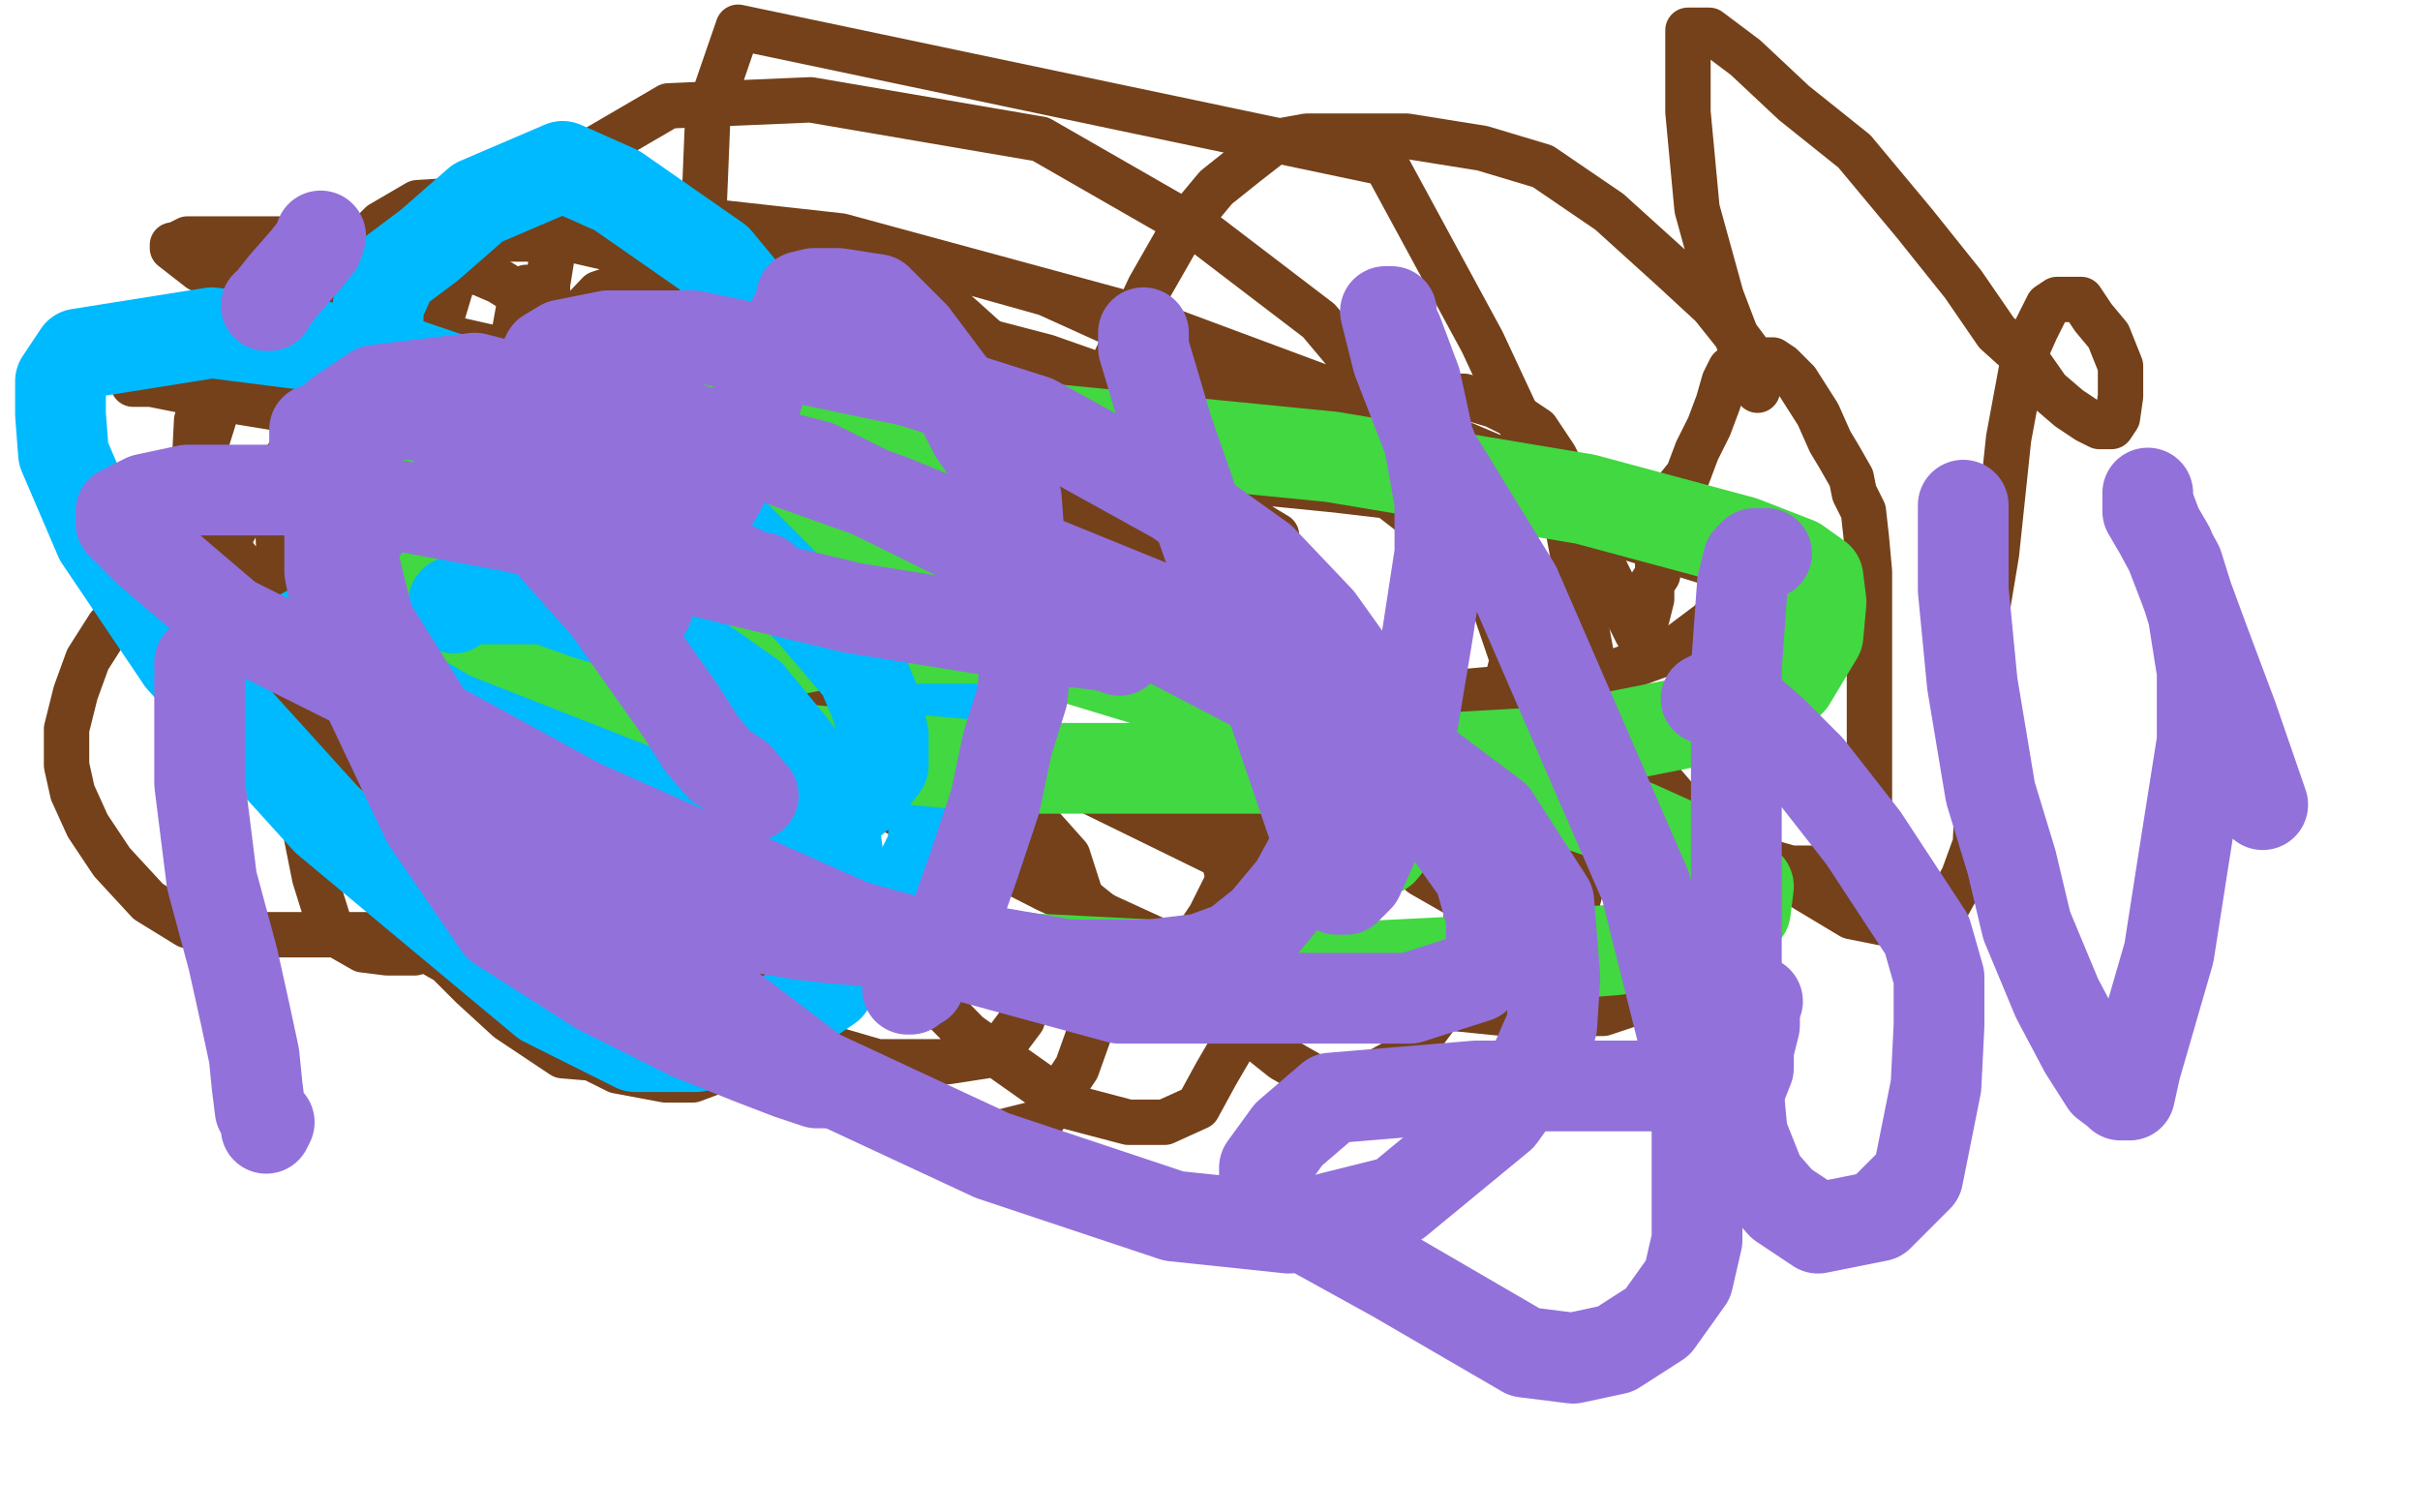
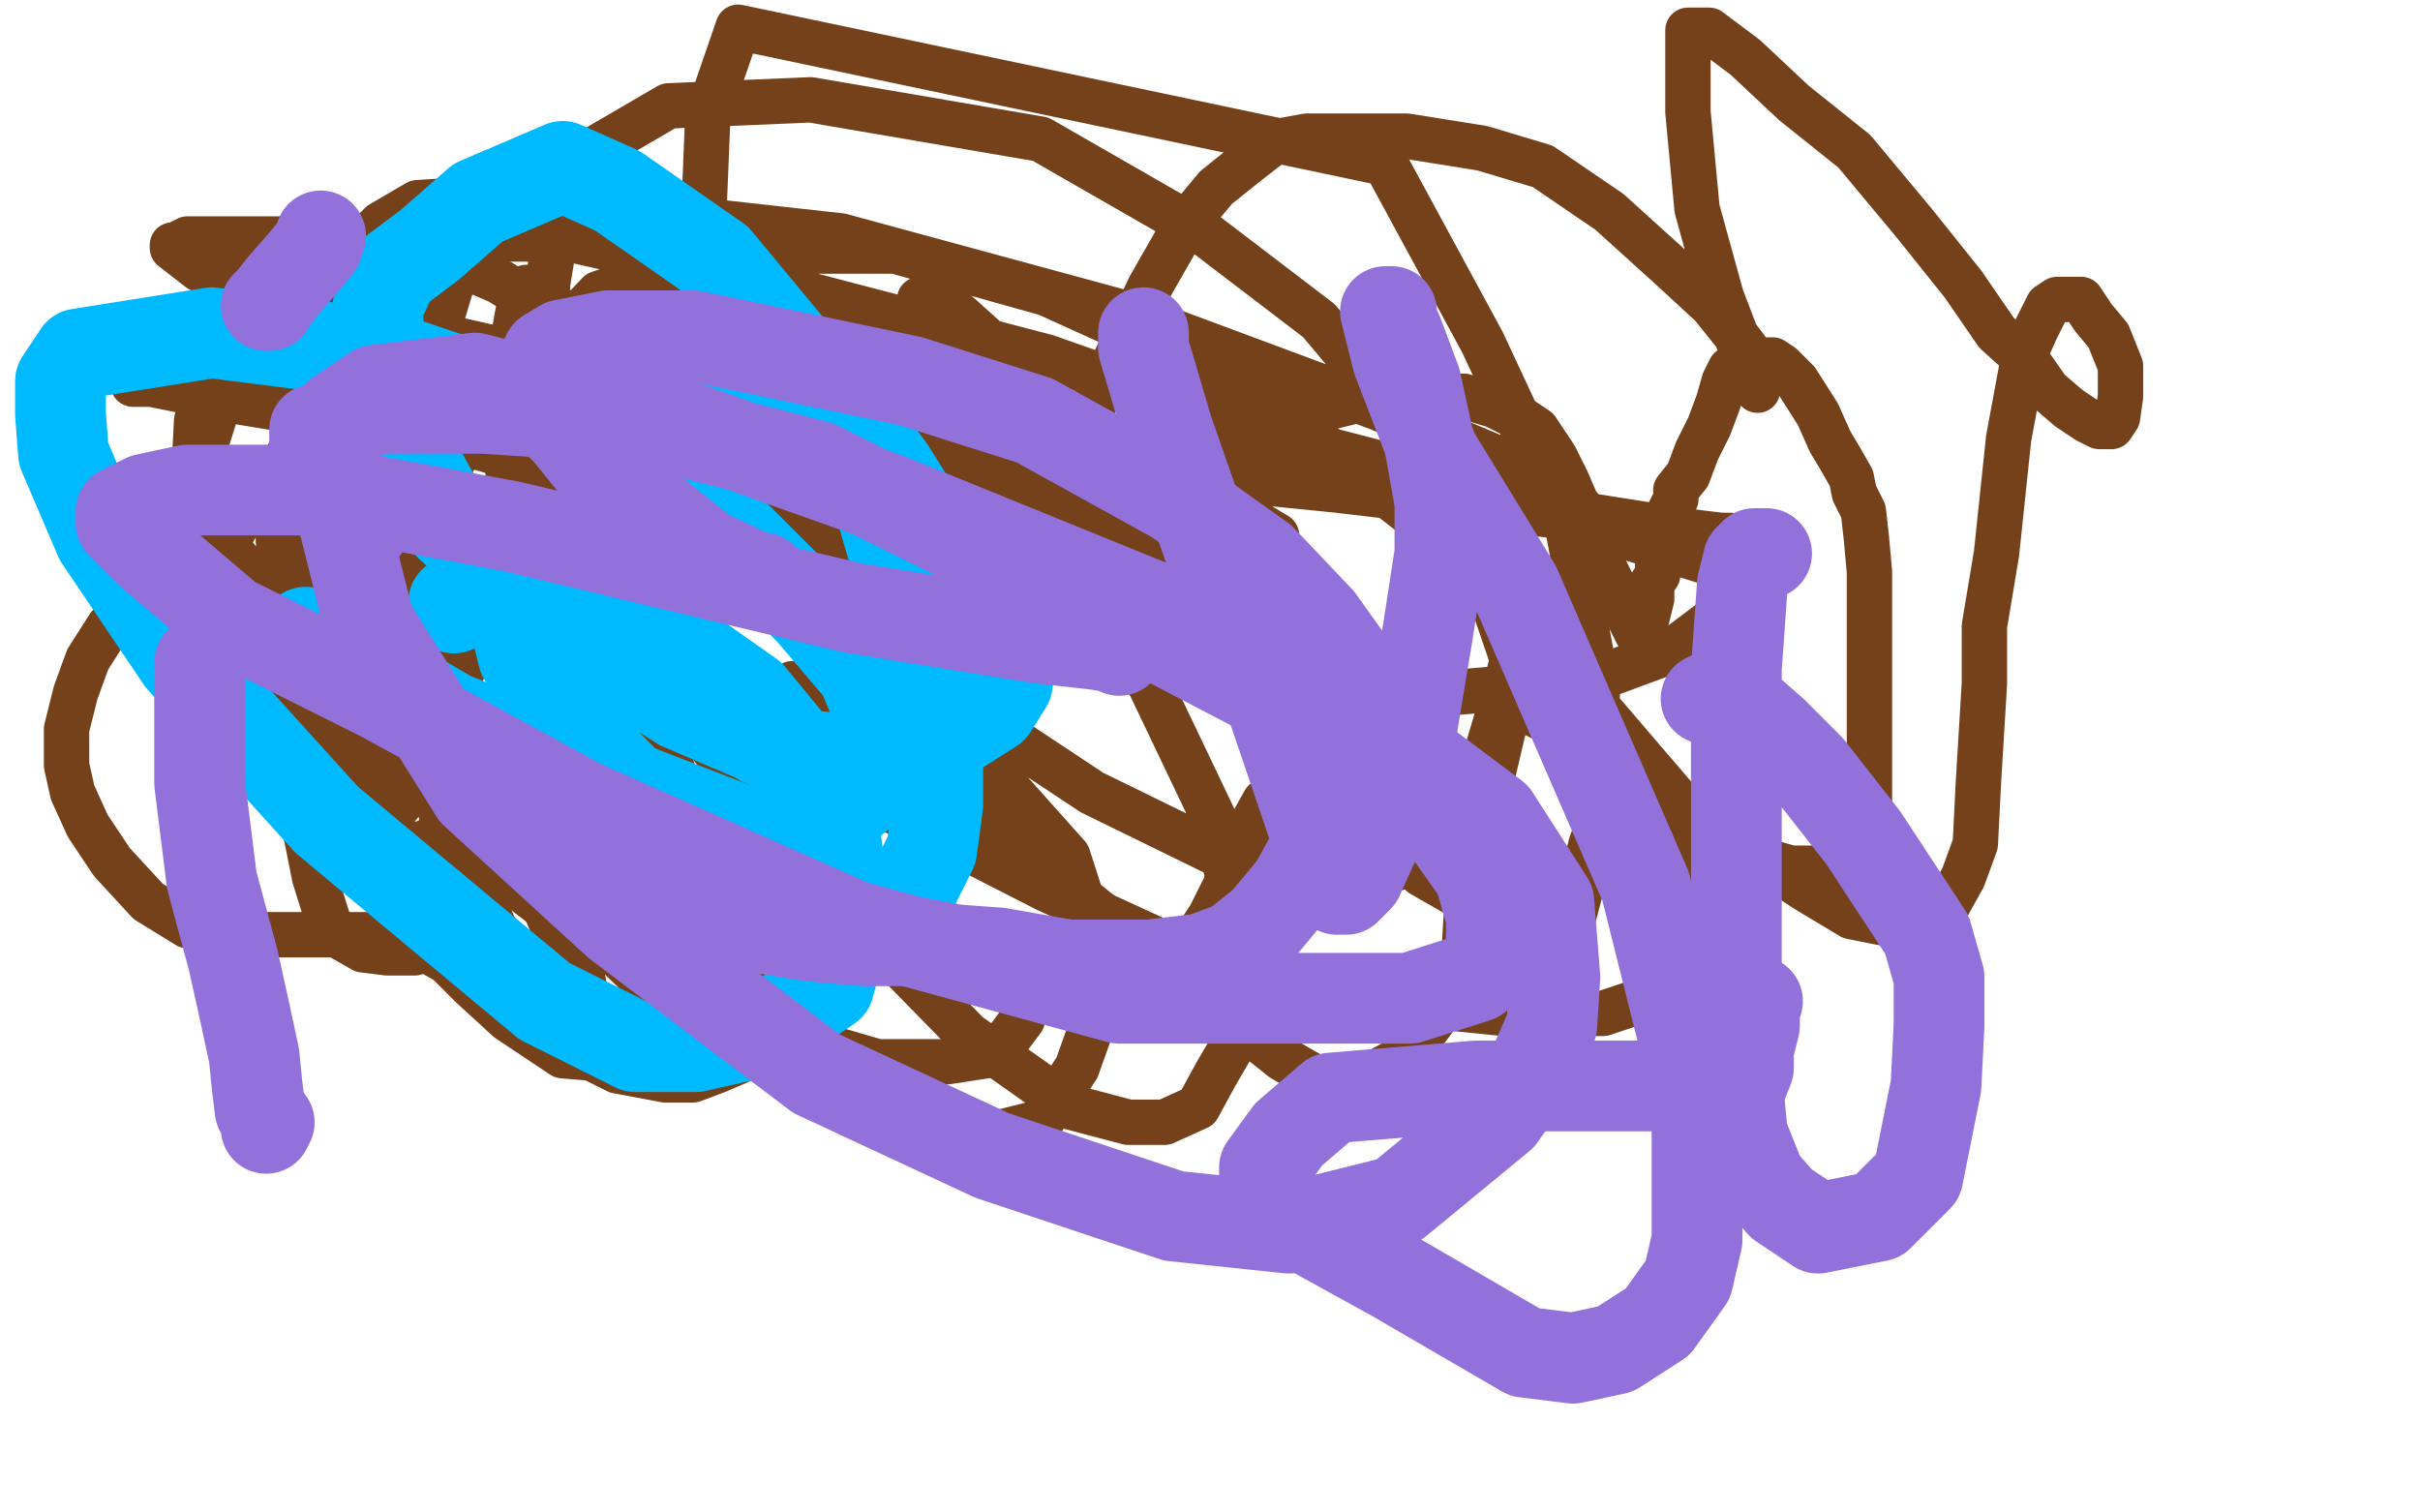
<svg xmlns="http://www.w3.org/2000/svg" width="800" height="500" version="1.1" style="stroke-antialiasing: false">
  <desc>This SVG has been created on https://colorillo.com/</desc>
-   <rect x="0" y="0" width="800" height="500" style="fill: rgb(255,255,255); stroke-width:0" />
  <polyline points="164,259 161,254 161,254 158,249 158,249 156,242 156,242 154,238 154,238 153,234 153,234 152,230 152,230 150,227 150,227 150,222 150,222 150,213 150,203 150,197 153,191 157,186 160,183 168,171 174,159 184,151 193,145 212,139 222,138 230,138 234,138 238,141 242,143 245,149 250,154 256,161 261,166 265,170 269,173 270,175 276,178 280,183 284,187 288,193 290,201 292,209 293,214 293,217 293,218 294,218 294,214 294,210 296,206 297,199 300,195 302,186 305,175 308,169 309,161 312,155 313,153 316,150 322,146 329,142 333,141 337,139 340,139 342,138 344,138 348,138 352,139 353,141 356,143 357,146 360,147 362,151 369,159 376,169 381,174 385,181 389,185 393,191 393,193 393,194 393,195 393,197 393,198 393,199 393,201 393,202 393,205 393,202 393,197 394,191 397,186 401,178 405,173 410,162 414,155 420,149 426,142 433,138 438,135 446,133 454,131 465,131 484,131 494,134 502,138 508,142 514,151 518,159 521,166 524,170 526,175 526,181 529,185 532,191 534,195 538,203 541,209 542,210 542,211 544,211 544,209 544,206 545,202 546,198 546,193 548,190 548,186 549,178 550,173 552,169 554,165 554,162 558,157 561,149 565,141 568,133 570,126 572,122 576,119 578,119 580,119 584,119 586,119 589,121 594,126 601,137 605,146 608,151 612,158 613,163 616,169 617,178 618,189 618,199 618,209 618,222 618,231 618,238 618,247 618,257 618,265 618,270 618,274 616,281 613,283 609,286 605,286 600,287 592,287 578,283 568,277 558,270 550,262 542,253 538,249 537,247 536,247 536,246 534,246 534,249 533,254 532,258 530,262 529,271 526,279 524,287 520,297 517,299 513,302 506,303 500,303 484,297 470,289 460,279 454,274 448,267 441,262 437,259 434,255 433,255 432,255 429,255 424,261 418,265 413,274 409,283 406,291 402,299 400,303 396,309 389,315 382,321 378,323 370,325 365,326 356,326 344,325 326,315 317,310 309,305 304,298 300,293 297,290 297,289 297,287 296,291 294,293 290,297 288,302 280,309 272,321 262,333 254,341 246,347 236,350 214,350 198,350 186,349 177,343 168,337 156,326 148,318 141,314 137,311 134,310 133,310 132,310 132,309 125,309 117,309 108,309 81,309 62,306 49,298 37,285 29,273 24,262 22,253 22,241 25,229 29,218 36,207 42,202 48,198 60,198 78,203 89,207 94,210 96,211 97,211 97,213 93,207 88,199 80,187 74,179 70,171 69,163 68,155 68,147 73,131 81,123 93,118 104,114 117,114 128,114 138,118 144,119 145,119 146,121 146,117 146,111 146,105 149,95 150,91 153,90 158,90 165,93 173,98 180,105 185,110 189,117 190,118 192,119 192,121 196,114 202,101 209,90 213,85 218,79 225,78 229,78 234,81 242,91 253,103 265,114 277,125 284,131 286,133 288,134 290,131 293,123 297,115 298,109 301,105 304,102 304,99 308,98 310,98 318,105 328,114 336,122 342,130 348,137 352,143 353,147 356,149 356,145 365,127 380,95 392,74 402,62 412,54 421,47 432,45 465,45 490,49 510,55 532,70 553,89 566,101 574,111 580,119 581,123 581,127 581,129 577,119 569,98 561,69 558,37 558,23 558,15 558,11 558,10 561,10 565,10 577,19 593,34 613,50 633,74 649,94 660,110 670,119 677,129 684,135 690,139 694,141 697,141 698,141 700,138 701,131 701,127 701,121 697,111 692,105 688,99 684,99 680,99 677,101 673,109 669,118 664,145 660,183 656,207 656,226 654,259 653,279 649,290 644,299 640,302 632,305 622,305 612,303 597,294 556,267 528,246 513,239 505,235 502,234 501,234 500,234 497,241 493,258 490,273 486,287 485,298 484,315 474,337 465,349 454,355 448,358 438,358 424,350 404,334 350,291 316,262 289,241 277,230 268,226 264,226 262,226 260,234 256,247 254,262 253,287 253,307 253,322 253,333 252,341 248,349 244,351 237,354 229,357 220,357 204,354 188,346 170,322 158,294 153,278 149,266 148,262 148,259 148,258 146,257 146,261 146,271 145,285 145,295 145,302 144,309 142,313 141,314 137,315 128,315 120,314 113,310 109,306 104,290 101,275 98,265 98,254 97,239 97,211 97,189 97,174 97,165 97,155 100,150 102,146 110,145 124,146 137,155 149,171 165,210 178,245 185,263 194,294 197,303 197,307 197,310 193,302 185,291 177,275 172,241 168,209 168,175 168,138 170,110 172,99 174,95 176,95 184,115 194,149 205,189 217,237 225,263 229,278 232,286 232,290 232,291 226,291 218,289 208,278 193,253 182,227 169,206 152,174 144,157 142,151 142,149 141,149 150,162 178,215 202,259 222,286 233,298 238,303 240,305 229,293 212,257 190,214 176,182 169,169 168,163 166,163 165,163 165,177 170,222 180,265 188,302 194,330 196,339 197,343 197,345 197,342 194,331 189,321 178,295 162,254 148,225 138,207 133,193 132,185 130,182 130,181 129,181 129,185 128,191 128,198 128,207 130,227 129,227 125,230 124,234 120,242 117,249 116,254 114,262 114,267 114,275 114,277 118,273 122,262 130,239 142,195 145,174 145,161 144,149 138,141 130,139 125,141 118,149 109,161 94,203 90,229 90,243 92,253 98,259 105,262 113,261 121,254 128,237 136,213 140,195 141,185 141,174 140,163 133,153 125,139 116,133 110,133 102,141 92,155 82,167 74,181 74,214 80,234 90,249 104,257 114,262 125,262 133,262 137,259 144,245 149,213 149,197 149,183 140,165 134,149 128,139 121,134 114,134 110,135 104,145 97,158 92,190 92,227 98,253 105,269 114,278 122,282 129,282 152,275 165,262 176,239 184,219 186,206 186,193 173,159 149,133 133,117 121,110 112,106 100,105 89,105 80,106 73,113 65,139 64,159 64,175 76,218 86,246 94,258 98,265 100,266 100,267 101,267 104,266 105,262 108,251 112,239 114,217 114,186 114,157 114,141 114,131 114,127 114,126 112,126 108,130 102,142 94,161 92,178 94,214 100,243 105,258 112,266 116,270 122,273 128,271 136,261 142,245 150,229 156,214 157,198 157,179 146,150 138,134 132,123 126,117 124,113 121,113 116,114 108,131 101,163 98,190 98,210 101,233 109,259 113,273 114,277" style="fill: none; stroke: #74411a; stroke-width: 15; stroke-linejoin: round; stroke-linecap: round; stroke-antialiasing: false; stroke-antialias: 0; opacity: 1.0" />
  <polyline points="188,134 210,138 210,138 248,146 248,146 288,155 288,155 328,162 328,162 356,166 356,166 372,166 372,166 378,166 378,166 381,166 381,166 377,165 350,162 312,155 250,145 188,131 124,127 68,127 50,127 46,127 44,127 50,127 80,133 141,143 222,166 337,177 393,177 412,177 418,177 421,177 422,177 412,171 372,159 317,143 254,131 212,126 193,126 184,126 181,126 184,126 213,127 273,135 356,146 436,158 516,169 554,175 566,177 570,177 572,177 569,177 544,174 442,162 362,154 298,147 242,147 213,147 200,149 196,149 196,150 196,151 226,167 288,199 397,221 480,229 526,225 553,215 565,206 570,201 570,191 565,186 536,177 490,162 417,143 346,118 258,95 188,79 108,79 73,79 62,79 58,81 57,81 57,82 66,89 101,101 216,127 313,145 393,153 438,158 468,158 490,158 501,158 508,158 509,158 510,158 508,157 456,135 370,103 278,78 206,70 161,70 122,89 110,98 108,107 112,119 132,149 188,199 254,247 346,294 418,327 497,335 530,335 545,330 553,325 558,318 561,309 561,294 560,271 518,222 468,171 410,126 346,97 296,83 240,83 198,97 158,139 142,165 138,199 144,243 170,283 220,331 318,382 385,403 430,405 462,401 490,377 514,327 528,273 528,227 518,173 490,113 458,54 244,9 234,38 232,87 240,123 264,171 290,215 361,262 408,285 436,290 454,290 472,283 484,271 492,247 497,230 500,218 486,177 462,137 436,106 398,77 344,46 268,33 221,35 197,49 186,63 181,94 181,131 196,177 228,238 277,298 320,342 354,366 373,371 385,371 396,366 402,355 409,343 409,302 401,270 380,226 337,170 294,127 245,89 185,67 154,66 138,67 126,74 117,83 114,109 114,143 121,175 138,229 156,263 177,291 205,314 257,353 300,373 328,375 344,371 356,353 361,339 362,327 362,311 353,283 328,255 297,221 225,158 177,127 154,118 142,117 133,118 126,129 121,146 121,177 125,219 137,254 153,279 184,303 213,319 242,337 290,351 313,351 326,349 332,345 338,337" style="fill: none; stroke: #74411a; stroke-width: 15; stroke-linejoin: round; stroke-linecap: round; stroke-antialiasing: false; stroke-antialias: 0; opacity: 1.0" />
  <polyline points="170,177 169,178 169,178 169,189 169,189 169,201 169,201 173,217 173,217 190,242 190,242 222,274 222,274 262,298 262,298 277,303 277,303 289,305 294,305 301,295 308,281 310,266 310,250 301,202 288,157 266,121 237,86 204,63 186,55 158,67 142,81 130,90 125,101 125,115 133,145 149,174 189,210 225,233 253,245 269,250 282,251 292,251 300,249 308,231 309,215 309,190 304,171 294,155 282,139 269,133 257,129 238,131 225,141 217,158 212,183 212,202 217,218 229,230 252,245 269,253 282,254 306,249 317,241 328,234 333,226 334,219 334,213 332,201" style="fill: none; stroke: #00baff; stroke-width: 30; stroke-linejoin: round; stroke-linecap: round; stroke-antialiasing: false; stroke-antialias: 0; opacity: 1.0" />
-   <polyline points="301,161 293,161 293,161 281,161 281,161 269,161 269,161 249,159 249,159 198,155 198,155 161,153 161,153 133,151 133,151 121,151 113,150 112,150 116,149 130,147 153,142 217,137 298,137 440,151 524,165 576,179 594,186 601,191 602,199 601,210 592,225 577,235 506,249 417,254 333,254 257,247 202,233 157,221 137,210 126,201 124,197 124,189 128,183 141,177 162,170 222,170 362,206 473,249 541,273 572,287 578,293 577,301 561,306 534,314 481,318 421,321 342,317 278,309 217,302 178,295 162,290 158,287 156,286 169,267 193,243 222,223 281,211 333,211 422,238 457,254 465,262 465,271 457,281" style="fill: none; stroke: #41d841; stroke-width: 30; stroke-linejoin: round; stroke-linecap: round; stroke-antialiasing: false; stroke-antialias: 0; opacity: 1.0" />
  <polyline points="150,201 150,199 150,199 152,199 152,199 152,198 152,198 157,198 157,198 168,198 168,198 180,198 194,203 221,211 248,230 262,247 272,261 276,275 278,291 278,311 274,326 252,341 230,346 210,346 180,331 108,271 60,218 33,178 21,150 20,137 20,126 26,117 70,110 125,117 184,137 236,170 268,202 285,222 290,234 292,243 292,253 285,262 274,271 254,278 205,259 149,237 101,209" style="fill: none; stroke: #00baff; stroke-width: 30; stroke-linejoin: round; stroke-linecap: round; stroke-antialiasing: false; stroke-antialias: 0; opacity: 1.0" />
  <polyline points="252,191 250,191 250,191 233,183 233,183 213,167 213,167 196,153 196,153 188,143 188,143 182,137 182,137 181,134 181,134 180,129 180,129 180,123 180,119 181,117 186,114 201,111 229,111 258,117 301,126 342,139 389,165 417,185 436,205 446,219 452,229 452,237 452,243 440,271 428,293 418,305 408,313 397,317 380,319 353,319 330,315 316,314 300,311 286,311 274,310 265,309 253,307 244,305" style="fill: none; stroke: #9271da; stroke-width: 30; stroke-linejoin: round; stroke-linecap: round; stroke-antialiasing: false; stroke-antialias: 0; opacity: 1.0" />
  <circle cx="184.5" cy="273.5" r="15" style="fill: #9271da; stroke-antialiasing: false; stroke-antialias: 0; opacity: 1.0" />
  <polyline points="244,305 230,302 202,285 184,273" style="fill: none; stroke: #9271da; stroke-width: 30; stroke-linejoin: round; stroke-linecap: round; stroke-antialiasing: false; stroke-antialias: 0; opacity: 1.0" />
  <polyline points="66,219 66,227 66,227 66,242 66,242 66,259 66,259 70,291 70,291 77,317 77,317 81,335 81,335 84,349 84,349 85,359 85,359 86,367 88,370 88,373 89,371" style="fill: none; stroke: #9271da; stroke-width: 30; stroke-linejoin: round; stroke-linecap: round; stroke-antialiasing: false; stroke-antialias: 0; opacity: 1.0" />
  <polyline points="106,78 105,81 105,81 101,86 101,86 94,94 94,94 90,99 90,99 89,101 89,101 88,101 88,101" style="fill: none; stroke: #9271da; stroke-width: 30; stroke-linejoin: round; stroke-linecap: round; stroke-antialiasing: false; stroke-antialias: 0; opacity: 1.0" />
-   <polyline points="249,263 244,257 244,257 238,253 238,253 232,246 232,246 225,235 225,235 201,201 201,201 177,174 177,174 162,157 162,157 152,146 152,146 144,139 140,137 133,137 128,137 122,137 116,141 112,149 109,166 109,189 114,214 141,271 165,306 198,327 228,342 248,350 261,355 270,358 273,358 274,358" style="fill: none; stroke: #9271da; stroke-width: 30; stroke-linejoin: round; stroke-linecap: round; stroke-antialiasing: false; stroke-antialias: 0; opacity: 1.0" />
-   <polyline points="214,201 216,195 216,195 220,189 220,189 230,175 230,175 238,162 238,162 246,145 246,145 253,123 253,123 260,110 260,110 264,102 264,102 265,98 269,97 277,97 290,99 302,111 314,127 322,143 329,153 336,165 338,193 340,205 338,230 333,246 329,265 322,286 316,303 312,313 308,319 305,322 304,325 301,326 301,327 300,327" style="fill: none; stroke: #9271da; stroke-width: 30; stroke-linejoin: round; stroke-linecap: round; stroke-antialiasing: false; stroke-antialias: 0; opacity: 1.0" />
  <polyline points="378,110 378,115 378,115 381,125 381,125 386,142 386,142 401,185 401,185 417,223 417,223 434,273 434,273 438,289 438,289 442,294 442,294 444,294 445,294 449,290 458,270 466,245 472,209 476,183 476,166 473,149 468,126 462,110 460,106 460,103 458,103 462,119 474,150 501,194 524,247 544,293 556,341 561,373 561,395 561,410 558,423 548,437 534,446 520,449 504,447 461,422 432,406 422,399 418,397 418,393 418,386 426,375 440,363 488,359 532,359 556,359 566,361 572,361 574,361 576,358 578,353 578,347 580,339 580,335 580,333 581,331" style="fill: none; stroke: #9271da; stroke-width: 30; stroke-linejoin: round; stroke-linecap: round; stroke-antialiasing: false; stroke-antialias: 0; opacity: 1.0" />
  <polyline points="584,183 582,183 582,183 580,183 580,183 578,185 578,185 576,193 576,193 574,221 574,221 574,302 574,302 574,354 574,354 576,375 576,375 582,390 589,398 601,406 621,402 634,389 640,359 641,339 641,323 637,309 616,277 598,254 586,242 578,235 573,231 570,230 569,230 566,230 564,231" style="fill: none; stroke: #9271da; stroke-width: 30; stroke-linejoin: round; stroke-linecap: round; stroke-antialiasing: false; stroke-antialias: 0; opacity: 1.0" />
-   <polyline points="649,167 649,169 649,169 649,181 649,181 649,195 649,195 652,226 652,226 658,262 658,262 665,285 665,285 670,306 670,306 680,330 680,330 689,347 689,347 696,358 696,358 700,361 700,361 701,362 704,362 706,353 717,315 722,283 728,245 728,222 725,203 720,187 713,174 710,166 710,163 710,169 717,181 722,194 729,213 738,237 748,266" style="fill: none; stroke: #9271da; stroke-width: 30; stroke-linejoin: round; stroke-linecap: round; stroke-antialiasing: false; stroke-antialias: 0; opacity: 1.0" />
  <polyline points="120,175 109,157 109,157 104,147 104,147 104,143 104,143 104,142 104,142 126,135 126,135 160,135 160,135 221,139 221,139 294,165 385,202 446,234 494,270 512,298 514,323 513,339 506,355 496,369 462,397 426,406 388,402 328,382 270,355 204,305 157,262 122,206 112,166 110,147 112,137 124,129 157,125 270,154 365,201 434,237 472,265 489,289 493,303 493,314 488,323 466,330 370,330 282,306 192,266 126,230 76,205 49,182 40,173 40,169 48,165 62,162 104,162 169,174 282,201 344,211 362,213 368,214 370,215" style="fill: none; stroke: #9271da; stroke-width: 30; stroke-linejoin: round; stroke-linecap: round; stroke-antialiasing: false; stroke-antialias: 0; opacity: 1.0" />
</svg>